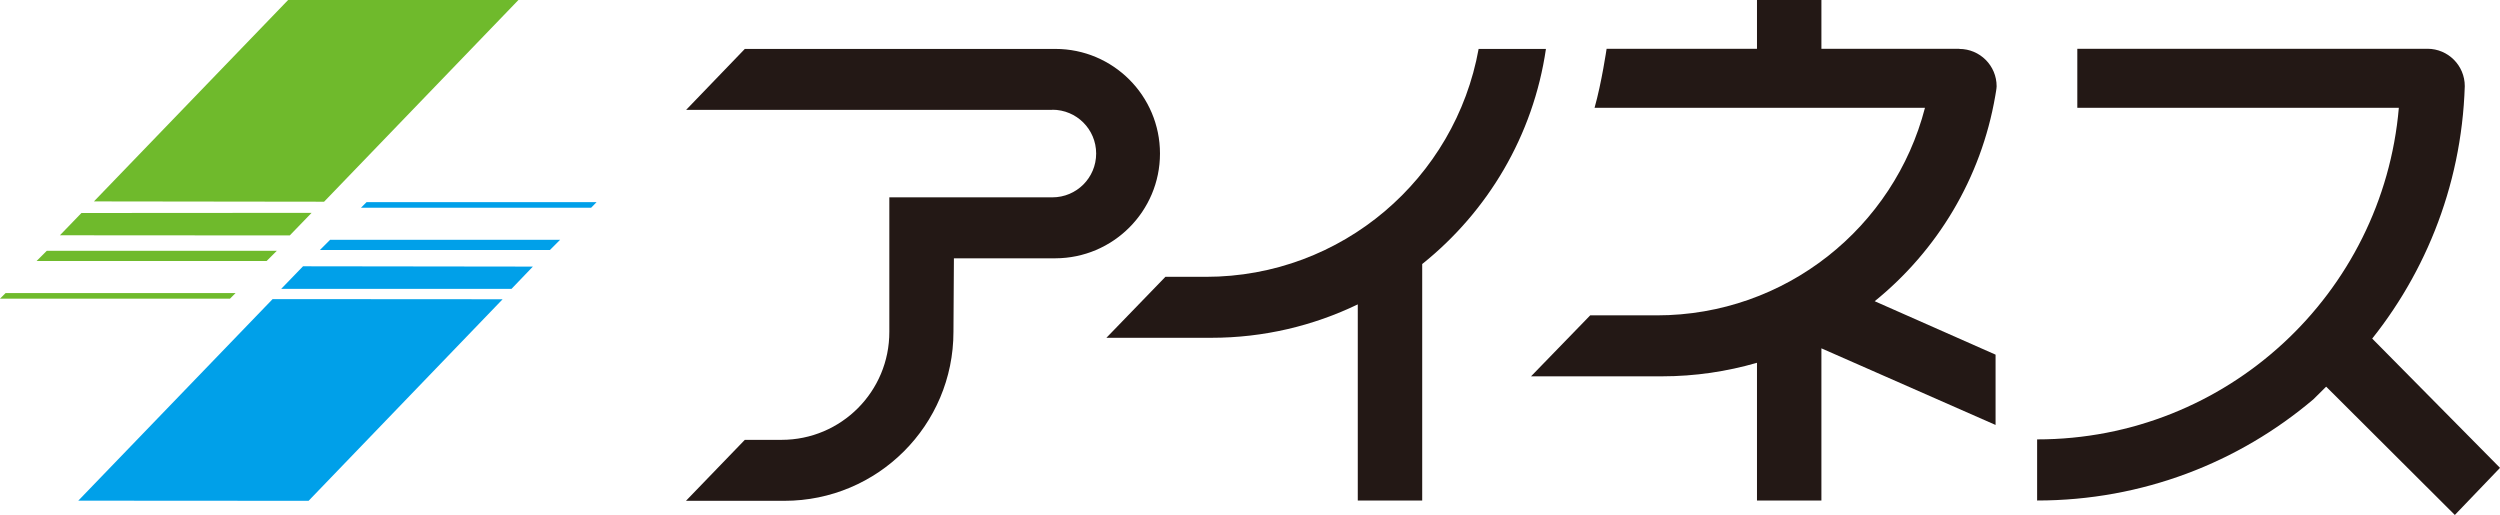
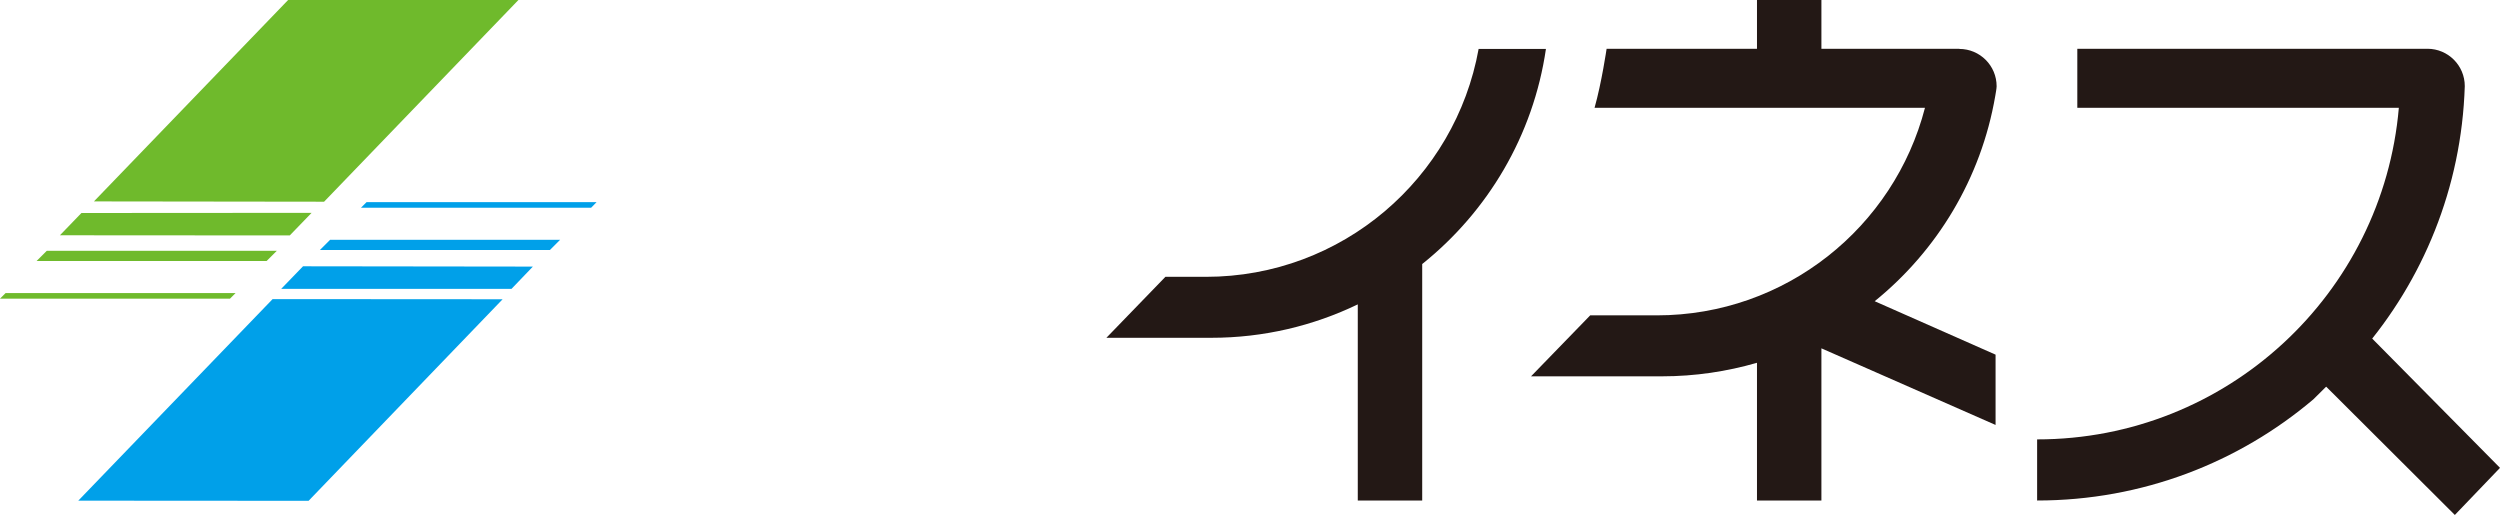
<svg xmlns="http://www.w3.org/2000/svg" id="_レイヤー_2" viewBox="0 0 166.08 34.21">
  <g id="_本文">
    <polygon points="36.53 16.61 37.21 15.93 21.93 15.93 21.25 16.61 36.53 16.61" fill="#00a0e9" stroke-width="0" />
    <polygon points="39.27 13.8 39.63 13.43 24.35 13.43 23.98 13.8 39.27 13.8" fill="#00a0e9" stroke-width="0" />
    <polygon points="33.98 19.19 35.4 17.71 20.13 17.69 18.68 19.19 33.98 19.19" fill="#00a0e9" stroke-width="0" />
    <polygon points="20.5 33.27 33.39 19.88 18.11 19.87 5.2 33.26 20.5 33.27" fill="#00a0e9" stroke-width="0" />
    <polygon points="3.11 16.66 2.43 17.34 17.71 17.34 18.39 16.66 3.11 16.66" fill="#6fba2c" stroke-width="0" />
    <polygon points=".37 19.47 0 19.84 15.28 19.84 15.65 19.47 .37 19.47" fill="#6fba2c" stroke-width="0" />
    <polygon points="5.41 14.15 3.98 15.63 19.25 15.64 20.7 14.14 5.41 14.15" fill="#6fba2c" stroke-width="0" />
    <polygon points="19.14 0 6.24 13.38 21.53 13.4 34.44 0 19.14 0" fill="#6fba2c" stroke-width="0" />
    <path d="m156.83,23.41c4.13-4.77,6.7-10.93,6.91-17.69,0-1.37-1.11-2.48-2.48-2.48h-23.26v3.92h21.36c-1.06,12.34-11.41,22.03-24.03,22.03v4.06c7,0,13.4-2.53,18.35-6.72" fill="#231815" stroke-width="0" />
-     <path d="m130.16,3.24h-9.16V0h-4.28v3.24h-9.99s-.33,2.26-.8,3.92h21.95c-2.05,7.93-9.25,13.79-17.82,13.79h-4.42l-3.93,4.05h8.7c2.19,0,4.31-.32,6.31-.9v9.15h4.28v-10.11l11.57,5.09v-4.67s-8.03-3.55-8.03-3.55c4.15-3.36,7.07-8.16,8.01-13.64.03-.18.09-.5.09-.64,0-1.37-1.11-2.48-2.48-2.48Z" fill="#231815" stroke-width="0" />
+     <path d="m130.16,3.24h-9.16V0h-4.28v3.24h-9.99s-.33,2.26-.8,3.92h21.95c-2.05,7.93-9.25,13.79-17.82,13.79h-4.42l-3.93,4.05h8.7c2.19,0,4.31-.32,6.31-.9v9.15h4.28v-10.11l11.57,5.09v-4.67s-8.03-3.55-8.03-3.55c4.15-3.36,7.07-8.16,8.01-13.64.03-.18.09-.5.09-.64,0-1.37-1.11-2.48-2.48-2.48" fill="#231815" stroke-width="0" />
    <path d="m98.23,3.24c-1.55,8.61-9.07,15.15-18.12,15.15h-2.69l-3.92,4.05h6.97c3.49,0,6.78-.8,9.73-2.22v13.03h4.28v-15.71c4.35-3.48,7.38-8.53,8.22-14.29h-4.47Z" fill="#231815" stroke-width="0" />
-     <path d="m69.91,7.29c1.61,0,2.91,1.3,2.91,2.91s-1.3,2.91-2.91,2.91h-10.83v8.93c.01,3.97-3.2,7.18-7.16,7.18h-2.44l-3.91,4.05h6.54c6.2,0,11.23-5.02,11.23-11.23l.03-4.88h6.74c3.84-.01,6.95-3.13,6.95-6.96s-3.11-6.95-6.95-6.95h-20.63l-3.9,4.05h24.35" fill="#231815" stroke-width="0" />
    <polyline points="152.46 23.62 163.08 34.21 166.08 31.08 155.62 20.5" fill="#231815" stroke-width="0" />
  </g>
</svg>